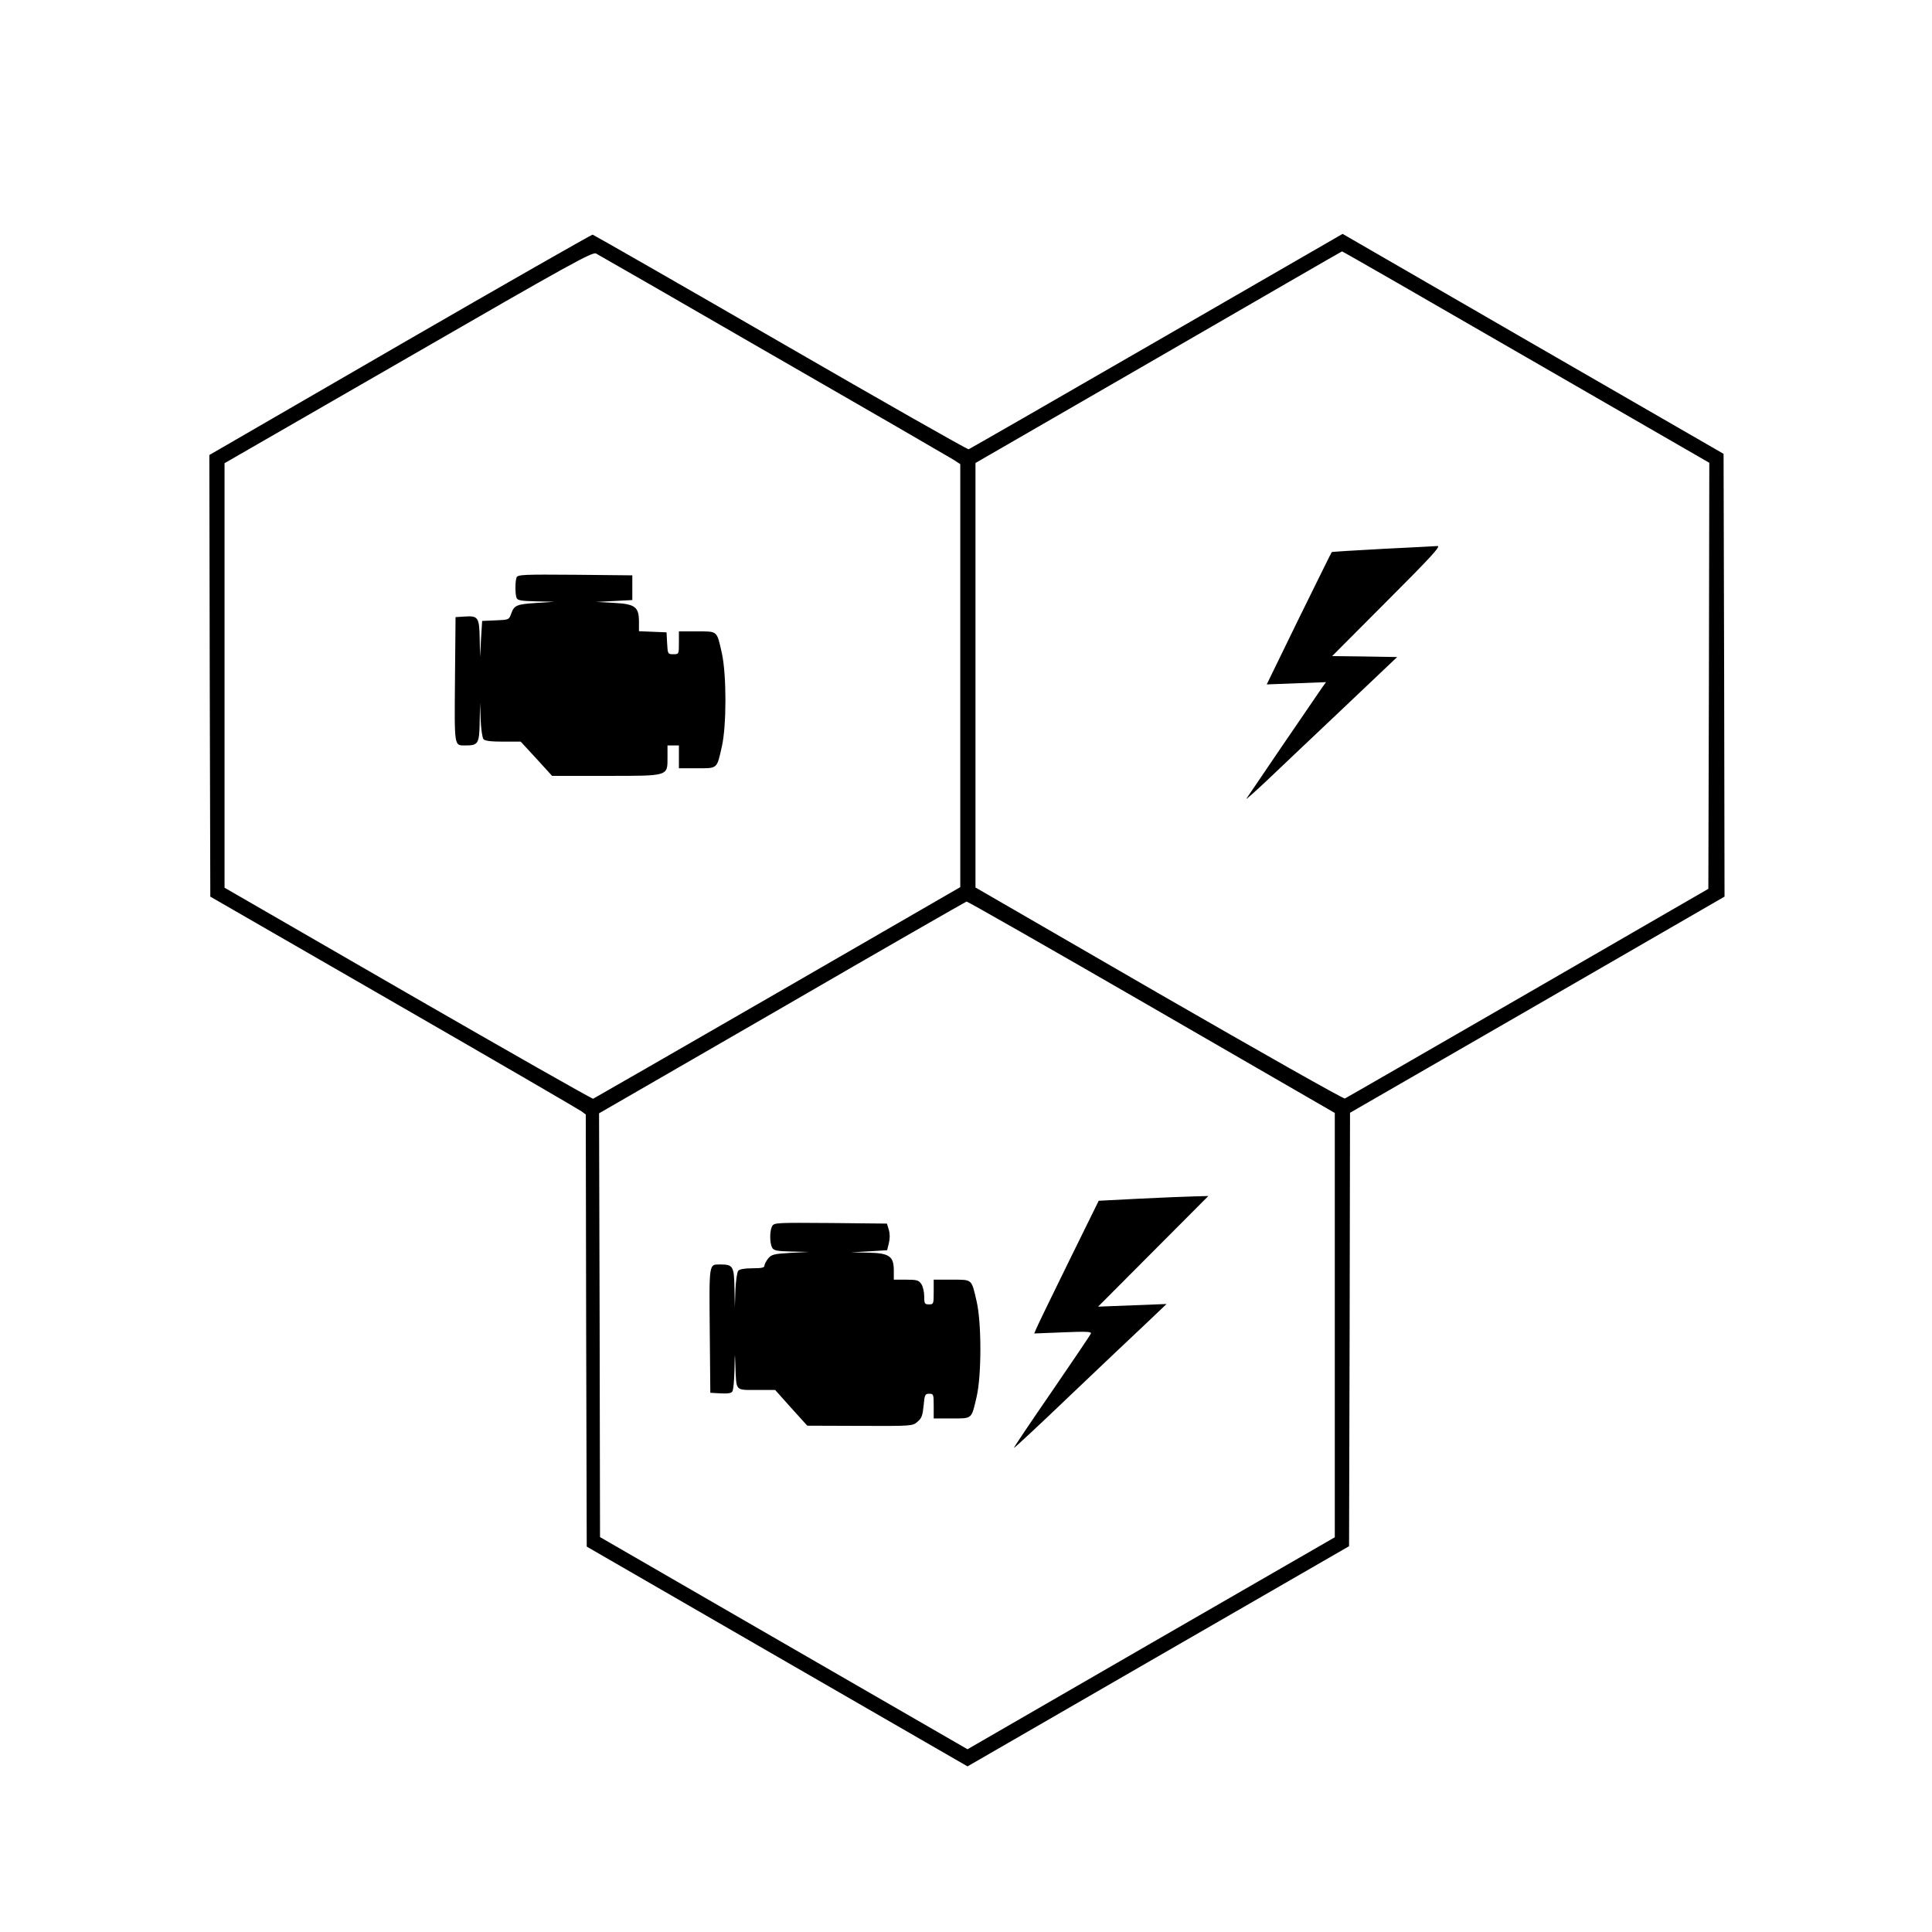
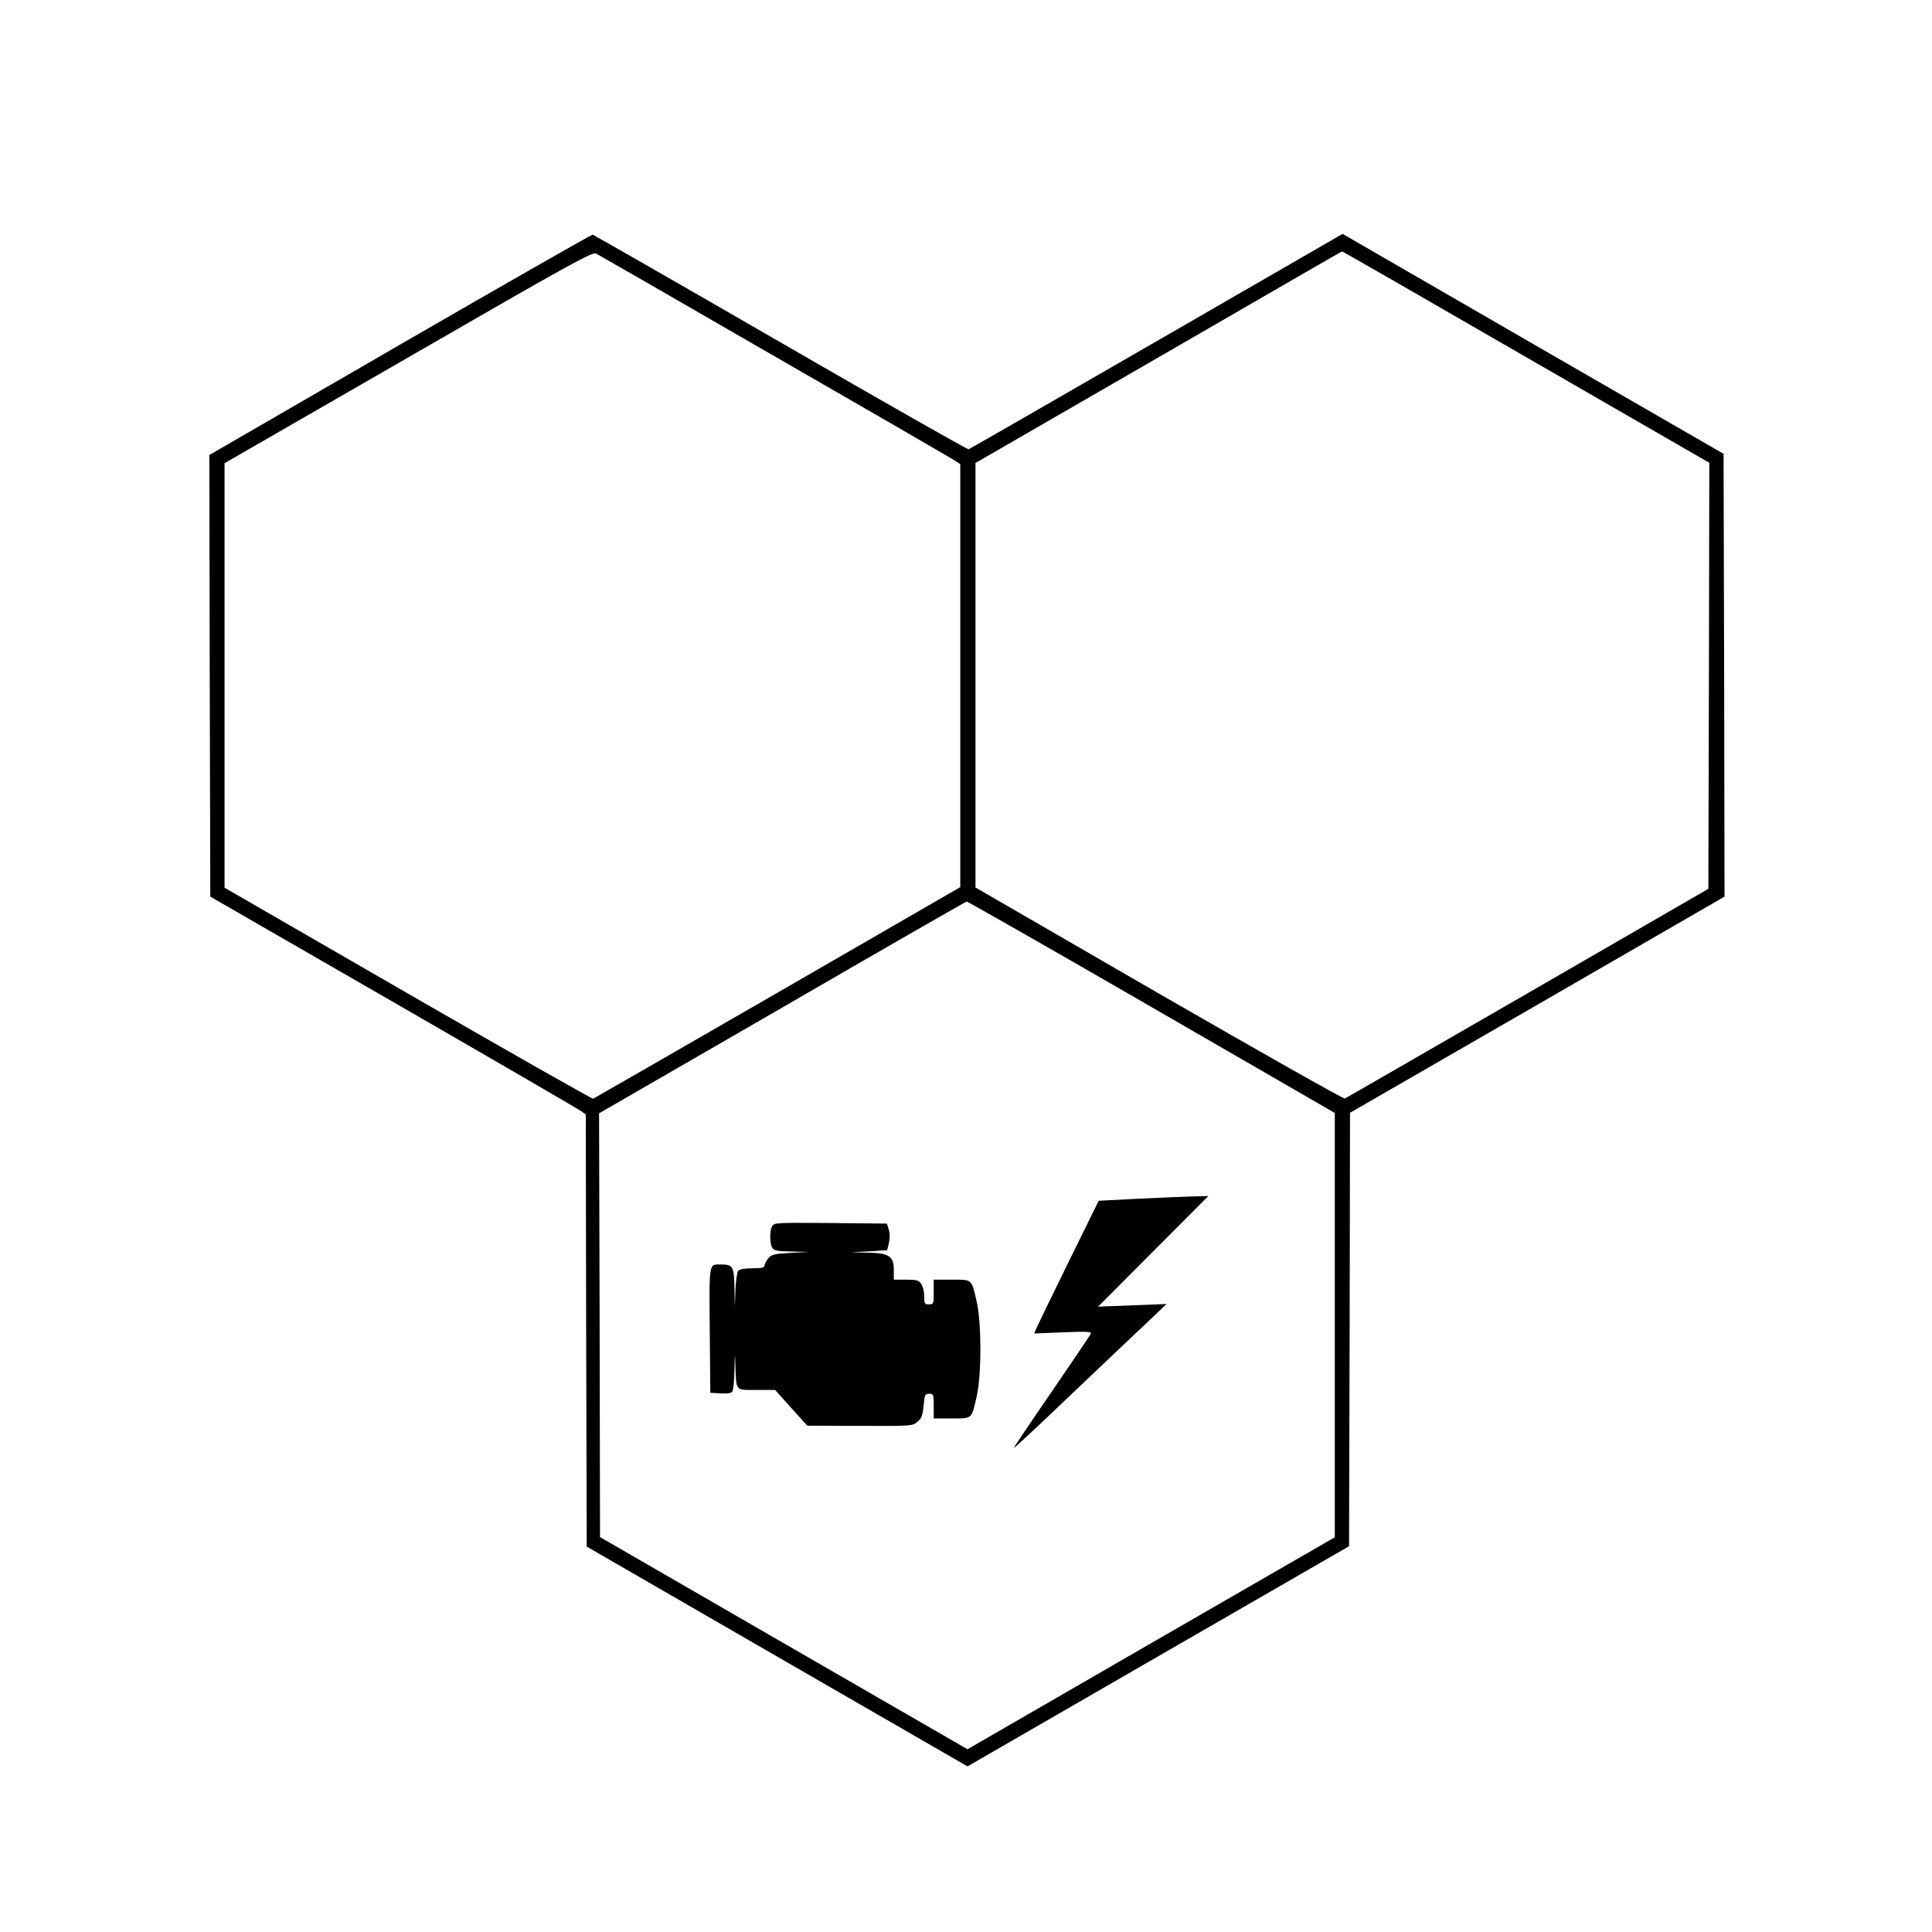
<svg xmlns="http://www.w3.org/2000/svg" fill="#000000" width="800px" height="800px" version="1.1" viewBox="144 144 512 512">
  <g>
    <path d="m249.96 235.36-50.48 29.223 0.102 58.492 0.152 58.543 48.617 28.012c26.754 15.418 49.121 28.414 49.727 28.867l1.16 0.855 0.102 57.281 0.152 57.234 50.43 29.121 50.48 29.121 50.531-29.172 50.582-29.172 0.152-57.434 0.102-57.434 49.625-28.617 49.625-28.668-0.102-58.645-0.152-58.695-50.48-29.121-50.48-29.172-49.324 28.465c-27.105 15.668-49.523 28.516-49.777 28.617-0.301 0.102-22.723-12.645-49.828-28.312-27.105-15.668-49.574-28.516-49.828-28.566-0.301 0-23.277 13.098-51.086 29.172zm98.898 2.82c25.242 14.508 46.703 26.953 47.762 27.609l1.863 1.211v112.1l-48.418 27.961c-26.652 15.367-48.617 28.012-48.871 28.113-0.25 0.102-22.32-12.445-49.07-27.859l-48.617-28.062v-112.5l48.719-28.062c42.672-24.637 48.82-28.012 49.727-27.508 0.605 0.301 21.715 12.445 46.906 27.004zm199.56 0.453 48.566 28.012-0.102 56.426-0.152 56.477-47.863 27.66c-26.301 15.164-48.113 27.762-48.465 27.91-0.352 0.152-22.52-12.395-49.273-27.809l-48.617-28.113v-112.5l48.516-28.012c26.652-15.418 48.516-28.062 48.617-28.062 0.102-0.051 22.016 12.543 48.77 28.012zm-99.25 172.25 48.566 28.062v112.45l-48.668 28.062-48.668 28.113-48.719-28.113-48.668-28.113-0.102-56.176-0.152-56.125 48.516-28.012c26.652-15.469 48.668-28.062 48.871-28.113 0.25-0.051 22.32 12.543 49.02 27.961z" />
-     <path d="m280.9 297.02c-0.402 1.008-0.402 4.434 0 5.441 0.25 0.656 1.258 0.805 5.188 0.906l4.836 0.102-4.535 0.301c-5.492 0.352-6.098 0.605-6.902 2.82-0.605 1.664-0.605 1.664-4.133 1.812l-3.578 0.152-0.301 4.785-0.25 4.785-0.102-4.836c-0.102-5.691-0.402-6.144-3.981-5.894l-2.418 0.152-0.152 16.574c-0.152 18.086-0.25 17.434 2.82 17.434 3.324 0 3.629-0.453 3.727-6.195l0.102-5.141 0.152 4.484c0.102 2.519 0.453 4.836 0.754 5.188 0.352 0.453 1.965 0.656 5.188 0.656h4.684l4.18 4.535 4.133 4.535h14.258c16.828 0 16.324 0.152 16.324-5.039v-3.023h3.023v6.047h4.785c5.543 0 5.238 0.25 6.602-5.793 1.258-5.492 1.258-18.941 0-24.688-1.359-6.047-1.059-5.793-6.602-5.793h-4.785v3.023c0 3.023 0 3.023-1.512 3.023-1.41 0-1.461-0.051-1.613-2.922l-0.152-2.871-3.629-0.152-3.68-0.152v-2.418c0-4.031-0.957-4.785-6.648-5.09l-4.684-0.25 9.57-0.5v-6.547l-15.164-0.152c-13.551-0.102-15.215-0.051-15.516 0.707z" />
-     <path d="m510.38 289.46c-7.305 0.402-13.402 0.754-13.453 0.855-0.102 0.051-3.981 8.012-8.715 17.582l-8.516 17.48 15.719-0.602-1.059 1.461c-2.519 3.629-19.648 28.766-20.051 29.422-0.25 0.402 2.016-1.613 5.09-4.484 3.023-2.871 12.09-11.488 20.203-19.145l14.66-13.906-8.613-0.152-8.613-0.102 14.559-14.609c11.586-11.586 14.359-14.609 13.352-14.559-0.707 0.051-7.254 0.402-14.559 0.754z" />
    <path d="m445.95 461.66-10.781 0.555-8.062 16.375c-4.434 9.02-8.262 16.93-8.516 17.582l-0.504 1.211 7.656-0.301c5.844-0.25 7.559-0.203 7.356 0.301-0.102 0.352-4.785 7.254-10.379 15.418-5.594 8.113-10.125 14.863-10.027 14.914 0.102 0.102 6.852-6.195 15.012-14.008 8.16-7.758 17.23-16.375 20.152-19.094l5.289-5.039-18.141 0.703 29.219-29.32-3.777 0.102c-2.066 0.051-8.613 0.301-14.508 0.605z" />
    <path d="m348.61 468.97c-0.656 1.258-0.656 4.383 0 5.644 0.453 0.805 1.16 0.957 5.188 1.059l4.637 0.102-4.938 0.25c-4.434 0.25-5.09 0.453-5.945 1.512-0.504 0.656-0.957 1.461-0.957 1.863 0 0.555-0.805 0.707-3.223 0.707-2.016 0-3.426 0.25-3.727 0.656-0.301 0.352-0.656 2.672-0.754 5.188l-0.152 4.484-0.102-5.141c-0.102-5.742-0.402-6.195-3.727-6.195-3.074 0-2.973-0.656-2.82 17.434l0.152 16.574 2.719 0.152c1.863 0.102 2.871-0.051 3.125-0.504 0.25-0.352 0.504-2.922 0.555-5.691 0.102-4.938 0.102-4.938 0.25-1.008 0.25 6.699-0.102 6.297 5.594 6.297h4.938l4.231 4.734 4.281 4.734 13.957 0.051c13.805 0.051 13.957 0.051 15.266-1.109 1.109-0.906 1.359-1.715 1.613-4.281 0.25-2.871 0.402-3.125 1.461-3.125 1.16 0 1.211 0.152 1.211 3.273v3.273h4.785c5.543 0 5.188 0.25 6.602-5.793 1.309-5.691 1.309-19.496 0-25.191-1.41-6.047-1.059-5.793-6.602-5.793h-4.785v3.273c0 3.176-0.051 3.273-1.258 3.273-1.16 0-1.258-0.203-1.258-2.168 0-1.16-0.352-2.672-0.805-3.273-0.656-0.957-1.211-1.109-4.031-1.109h-3.223v-2.418c0-3.777-1.16-4.637-6.852-4.734l-4.484-0.102 4.785-0.25 4.785-0.301 0.453-1.863c0.301-1.16 0.301-2.519 0-3.527l-0.504-1.664-14.914-0.152c-14.41-0.102-15.012-0.102-15.516 0.855z" />
  </g>
</svg>